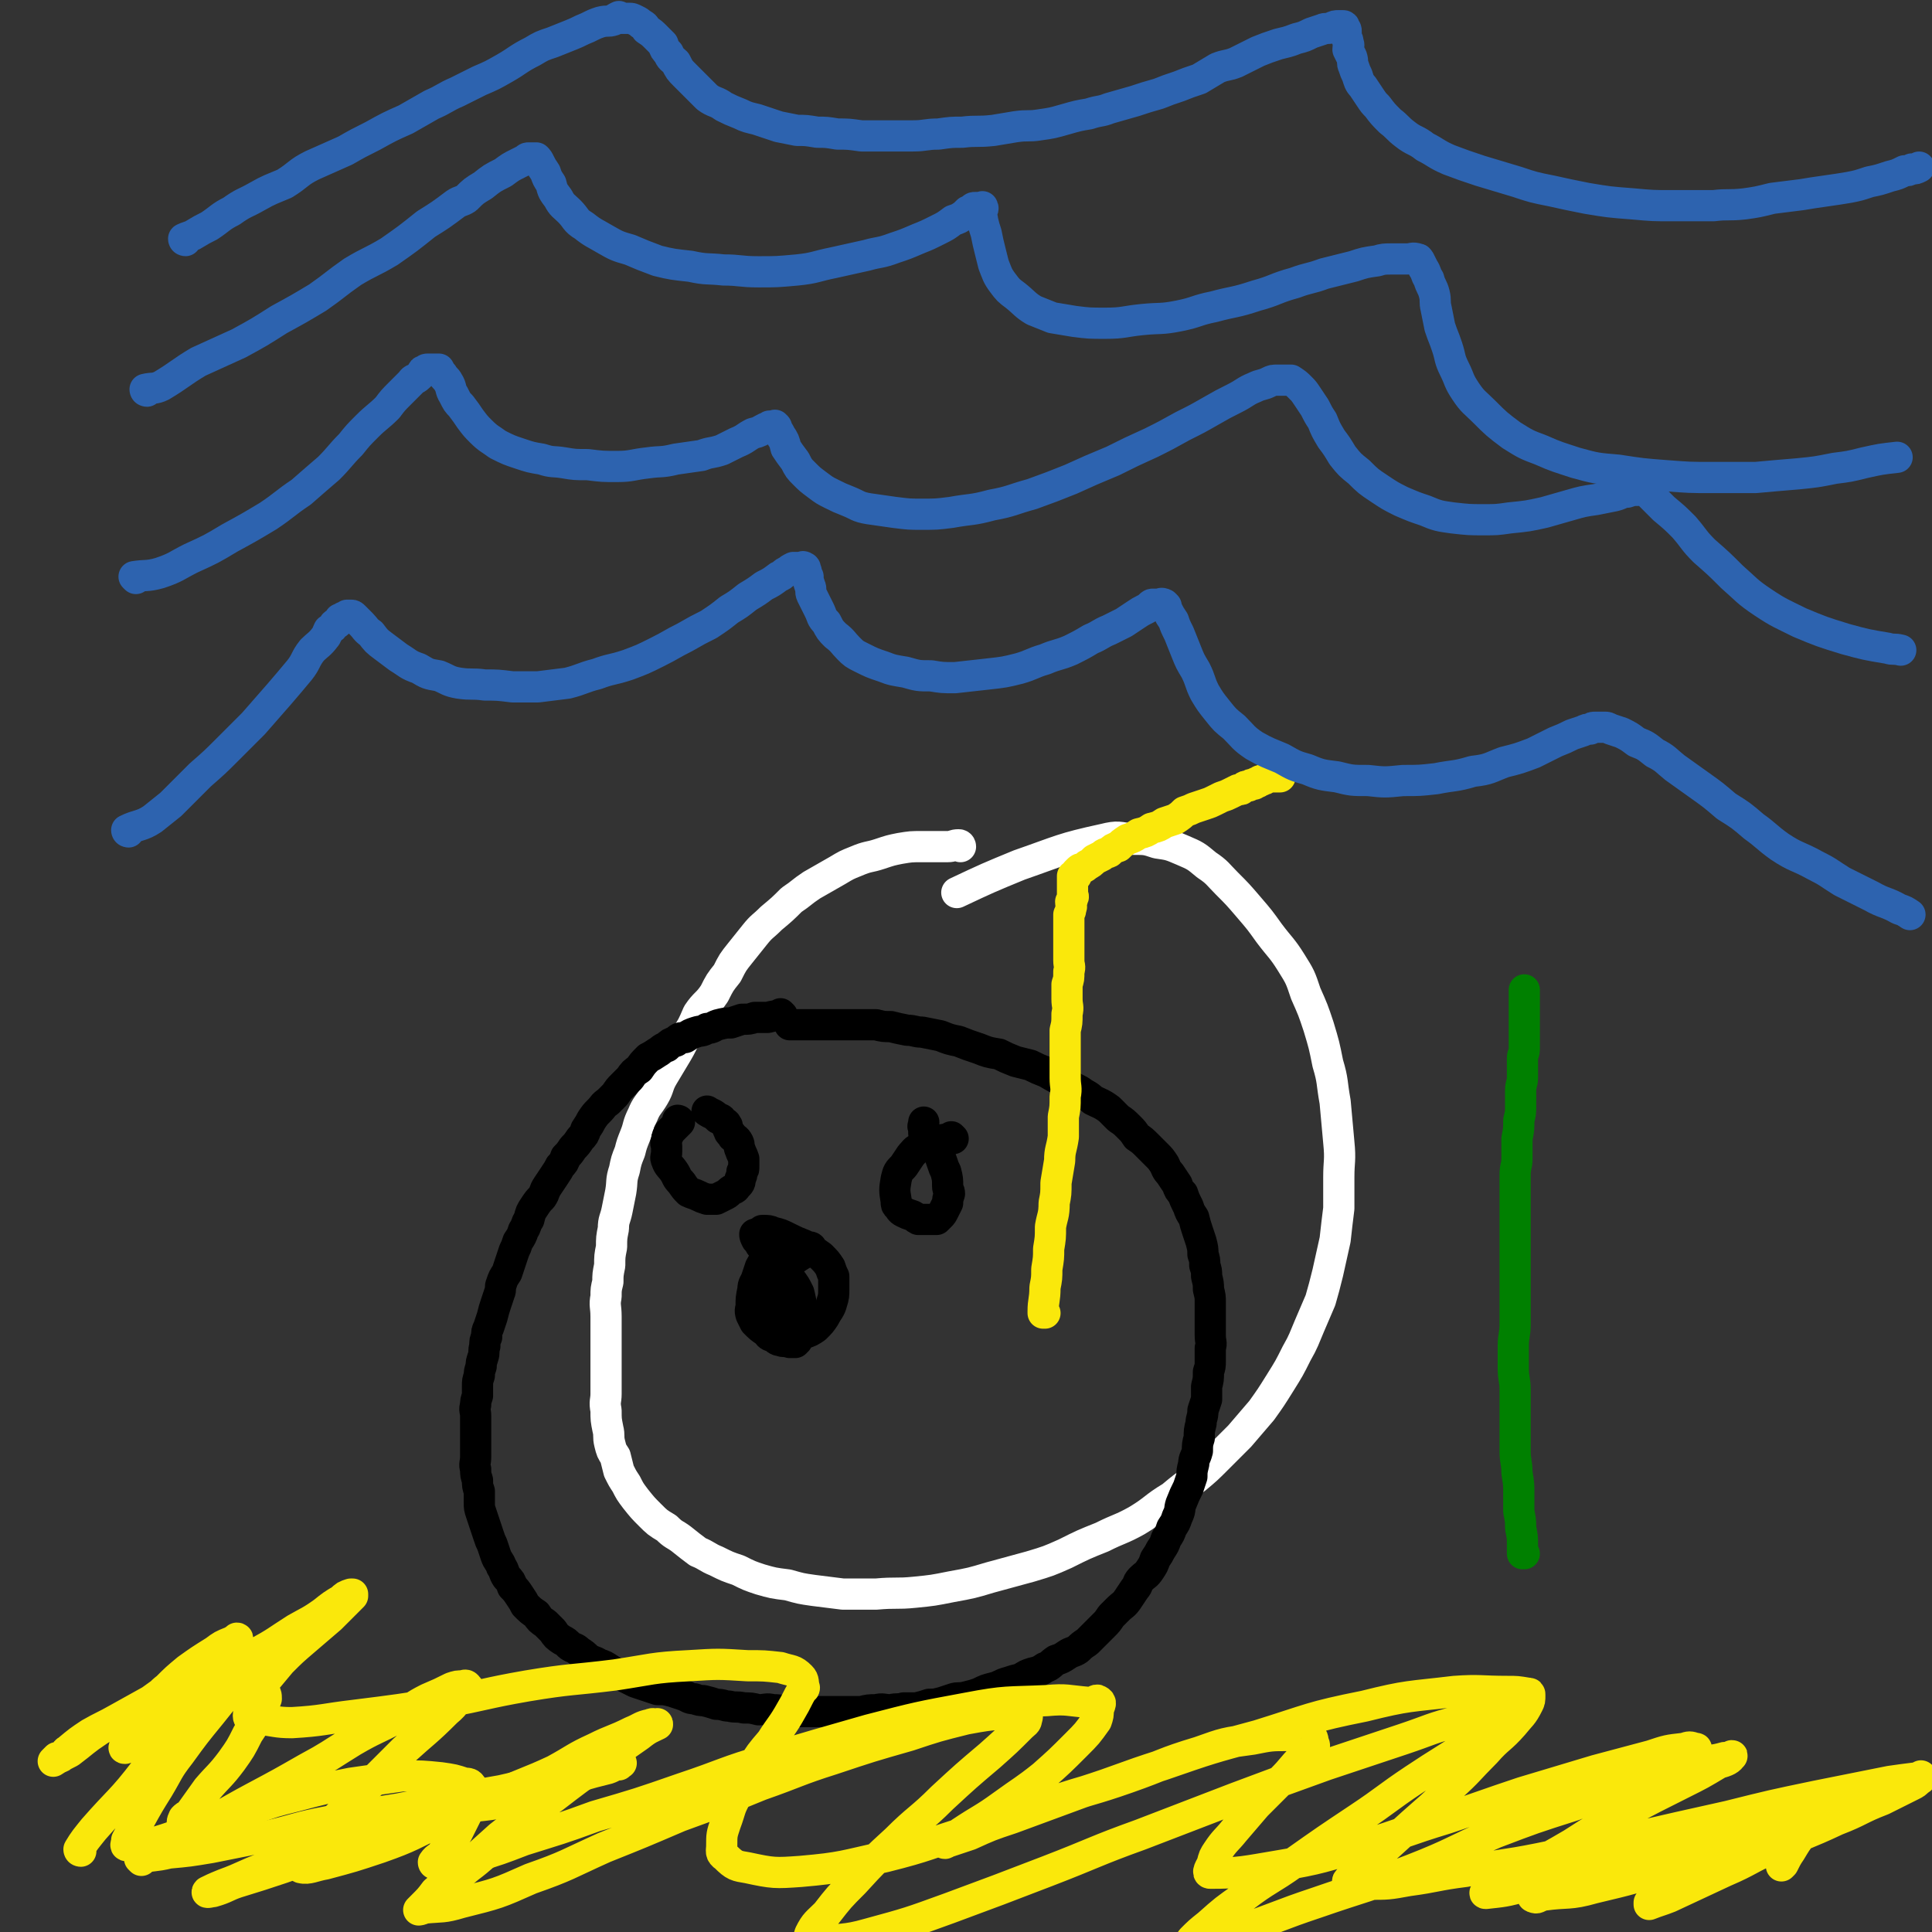
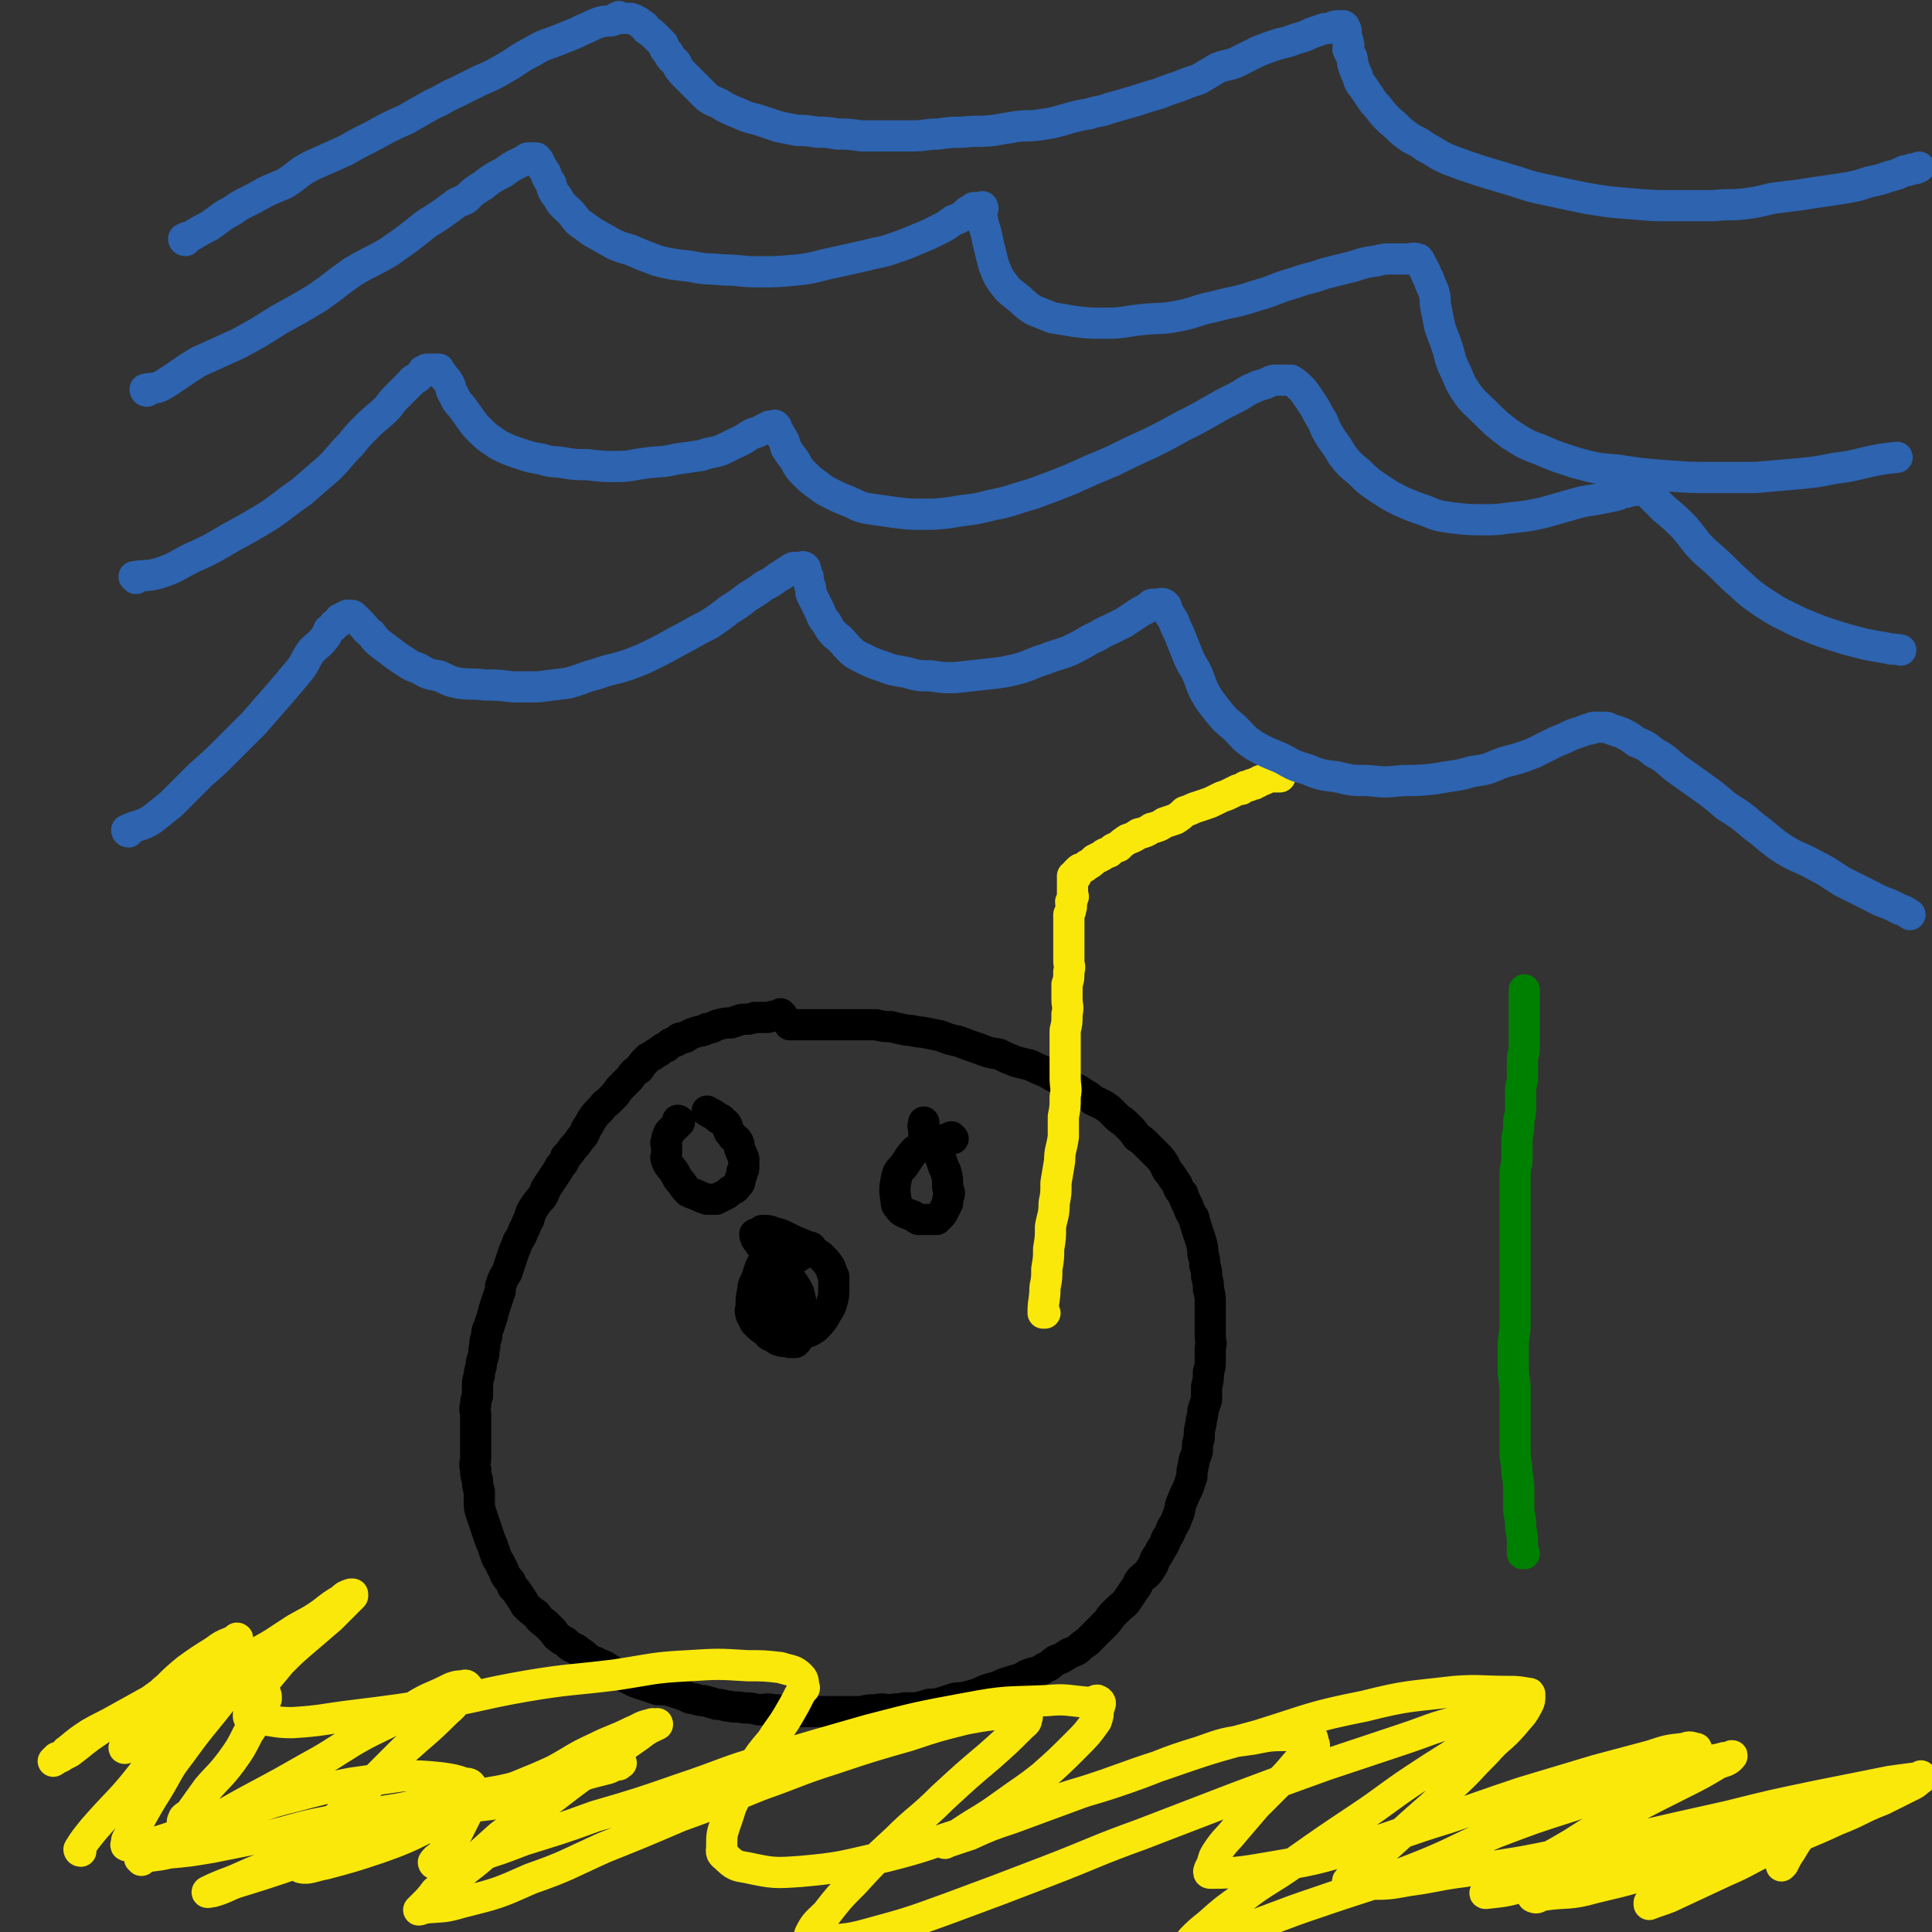
<svg xmlns="http://www.w3.org/2000/svg" viewBox="0 0 1052 1052" version="1.1">
  <rect x="0" y="0" width="1052" height="1052" fill="#333333" stroke="none" />
  <g fill="none" stroke="#FFFFFF" stroke-width="17" stroke-linecap="round" stroke-linejoin="round">
-     <path d="M523,461c0,0 0,-1 -1,-1 -3,0 -3,1 -6,1 -7,0 -7,0 -14,0 -6,0 -6,0 -12,1 -5,1 -5,1 -11,3 -6,2 -6,1 -13,4 -5,2 -5,2 -10,5 -7,4 -7,4 -14,8 -6,4 -5,4 -11,8 -5,5 -5,5 -11,10 -5,5 -5,4 -9,9 -4,5 -4,5 -8,10 -4,5 -4,5 -7,11 -4,5 -4,5 -7,11 -4,6 -5,5 -9,11 -3,7 -3,7 -7,13 -3,6 -3,6 -6,11 -3,5 -3,5 -6,10 -3,5 -2,6 -5,11 -3,5 -4,5 -6,10 -3,6 -2,6 -4,11 -2,5 -2,5 -3,9 -2,5 -2,5 -3,10 -2,6 -1,6 -2,12 -1,5 -1,5 -2,10 -1,5 -2,5 -2,10 -1,5 -1,5 -1,10 -1,5 -1,5 -1,10 -1,5 -1,5 -1,9 -1,4 -1,4 -1,8 -1,5 0,5 0,11 0,4 0,4 0,8 0,4 0,4 0,9 0,4 0,4 0,8 0,4 0,4 0,9 0,4 0,4 0,8 0,4 -1,4 0,9 0,5 0,5 1,10 1,4 0,4 1,8 1,4 1,4 3,7 1,4 1,4 2,8 2,4 2,4 4,7 2,4 2,4 5,8 4,5 4,5 8,9 4,4 4,4 9,7 4,4 4,3 8,6 5,4 5,4 9,7 5,2 5,3 10,5 6,3 6,3 12,5 6,3 6,3 12,5 7,2 7,2 15,3 7,2 7,2 14,3 8,1 8,1 16,2 9,0 9,0 18,0 11,-1 11,0 21,-1 10,-1 10,-1 20,-3 11,-2 11,-2 21,-5 11,-3 11,-3 22,-6 10,-3 10,-3 19,-7 10,-5 10,-5 20,-9 10,-5 10,-4 19,-9 10,-6 9,-7 19,-13 6,-5 6,-5 13,-10 6,-5 6,-5 12,-11 6,-6 6,-6 12,-12 6,-7 6,-7 12,-14 5,-7 5,-7 10,-15 5,-8 5,-8 9,-16 4,-7 4,-8 7,-15 3,-7 3,-7 6,-14 2,-7 2,-7 4,-15 2,-9 2,-9 4,-18 1,-9 1,-9 2,-17 0,-9 0,-9 0,-17 0,-9 1,-9 0,-19 -1,-11 -1,-11 -2,-22 -2,-11 -1,-11 -4,-21 -2,-10 -2,-10 -5,-20 -3,-9 -3,-9 -7,-18 -3,-9 -3,-9 -8,-17 -5,-8 -6,-8 -12,-16 -5,-7 -5,-7 -11,-14 -6,-7 -6,-7 -12,-13 -5,-5 -5,-6 -11,-10 -6,-5 -6,-5 -13,-8 -7,-3 -7,-3 -14,-4 -6,-2 -6,-2 -13,-2 -8,-1 -8,-2 -16,0 -23,5 -23,6 -46,14 -17,7 -17,7 -34,15 " />
-   </g>
+     </g>
  <g fill="none" stroke="#000000" stroke-width="17" stroke-linecap="round" stroke-linejoin="round">
    <path d="M426,553c0,0 -1,-1 -1,-1 0,0 0,0 1,1 0,0 0,0 0,0 0,0 -1,-1 -1,-1 0,0 1,1 1,1 -4,0 -4,0 -8,1 -3,0 -3,0 -7,0 -3,1 -3,1 -7,1 -3,1 -3,1 -6,2 -3,0 -3,0 -7,1 -3,1 -3,2 -6,2 -3,2 -3,1 -6,2 -3,1 -3,1 -6,3 -3,0 -3,0 -5,2 -3,1 -3,1 -5,3 -3,1 -3,2 -5,3 -3,2 -3,2 -5,3 -3,3 -3,3 -5,6 -3,2 -3,2 -5,5 -2,2 -2,2 -4,4 -2,2 -2,2 -4,5 -2,2 -2,2 -4,4 -3,2 -2,2 -5,5 -2,2 -2,2 -4,5 -1,2 -1,2 -3,5 -1,3 -1,3 -3,5 -2,3 -2,3 -4,5 -2,3 -2,3 -4,5 -1,3 -1,3 -3,5 -1,2 -1,2 -3,5 -2,3 -2,3 -4,6 -2,3 -1,3 -3,6 -2,2 -2,2 -4,5 -2,3 -2,3 -3,7 -2,3 -1,3 -3,6 -1,3 -1,3 -3,6 -1,3 -1,3 -2,5 -1,3 -1,3 -2,6 -1,3 -1,3 -2,6 -2,3 -2,3 -3,6 -1,2 0,3 -1,5 -1,3 -1,3 -2,6 -1,3 -1,3 -2,7 -1,3 -1,3 -2,6 -1,2 -1,2 -1,5 -1,2 -1,2 -1,5 -1,3 0,3 -1,6 -1,3 -1,3 -1,5 -1,3 -1,3 -1,5 -1,3 -1,3 -1,6 0,3 0,3 0,5 -1,3 -1,3 -1,5 -1,3 0,3 0,6 0,2 0,2 0,4 0,3 0,3 0,6 0,3 0,3 0,6 0,3 0,3 0,6 0,4 -1,4 0,7 0,3 0,3 1,6 0,3 0,3 1,6 0,3 0,3 0,6 0,3 0,3 1,6 1,3 1,3 2,6 1,3 1,3 2,6 1,3 1,3 2,5 1,3 1,3 2,6 1,3 2,3 3,6 2,3 1,3 3,6 2,2 2,2 3,5 2,2 2,2 4,5 2,3 2,3 3,5 3,3 3,3 6,5 2,3 2,3 5,5 2,2 2,2 4,4 2,3 2,3 5,5 2,1 2,1 4,3 3,2 3,1 5,3 3,2 3,2 5,4 3,2 3,1 6,3 3,1 3,1 6,3 3,2 3,2 6,3 4,2 4,2 8,4 3,1 3,1 6,2 3,1 3,1 6,2 4,0 4,0 8,1 3,1 3,1 6,2 3,1 3,2 6,2 3,1 3,1 5,1 4,1 4,1 7,2 4,0 4,1 7,1 4,1 4,0 8,1 4,0 4,0 8,1 4,0 4,-1 8,0 3,0 3,0 7,1 3,0 3,0 7,0 3,0 3,0 6,0 3,0 3,0 6,0 4,0 4,0 7,0 4,0 4,0 7,0 4,0 4,0 8,0 4,-1 4,-1 8,-1 4,-1 4,0 8,0 4,-1 4,0 7,-1 4,0 4,0 7,0 4,-1 4,-1 7,-2 3,0 3,0 7,-1 3,-1 3,-1 6,-2 3,-1 3,0 7,-1 4,-1 4,-1 7,-2 4,-2 4,-2 8,-3 4,-1 4,-2 8,-3 3,-1 3,-1 7,-2 3,-2 3,-2 6,-3 4,-1 4,-1 7,-3 3,-1 3,-2 6,-4 3,-1 3,-1 6,-3 3,-2 3,-1 6,-3 2,-2 2,-2 5,-4 2,-2 2,-2 5,-5 2,-2 2,-2 4,-4 2,-2 2,-2 4,-5 2,-2 2,-2 4,-4 2,-2 3,-2 5,-5 2,-3 2,-3 4,-6 2,-2 1,-3 3,-5 3,-3 3,-2 5,-5 2,-3 2,-3 3,-6 2,-3 2,-3 3,-5 2,-3 2,-3 3,-6 2,-3 2,-3 3,-6 2,-3 2,-3 3,-6 2,-4 1,-4 2,-7 2,-5 2,-5 4,-9 1,-3 1,-3 2,-6 0,-3 0,-3 1,-7 0,-3 1,-3 2,-7 0,-3 0,-4 1,-7 0,-4 0,-4 1,-8 0,-3 1,-3 1,-7 1,-3 1,-3 2,-6 0,-4 0,-4 0,-7 1,-4 1,-4 1,-8 1,-3 1,-3 1,-6 0,-3 0,-3 0,-7 1,-3 0,-3 0,-7 0,-2 0,-2 0,-5 0,-2 0,-2 0,-5 0,-4 0,-4 0,-8 0,-3 0,-3 -1,-7 0,-3 0,-3 -1,-7 0,-3 0,-3 -1,-6 0,-3 0,-3 -1,-6 0,-3 0,-3 -1,-7 -1,-3 -1,-3 -2,-6 -1,-3 -1,-3 -2,-7 -2,-3 -2,-3 -3,-6 -2,-4 -2,-4 -3,-7 -2,-2 -2,-2 -3,-5 -2,-3 -2,-3 -4,-6 -2,-2 -2,-3 -3,-5 -2,-3 -2,-3 -4,-5 -3,-3 -3,-3 -5,-5 -3,-3 -3,-3 -6,-5 -2,-3 -2,-3 -4,-5 -3,-3 -3,-3 -6,-5 -3,-3 -3,-3 -5,-5 -4,-3 -5,-3 -9,-5 -3,-3 -3,-2 -7,-5 -4,-2 -4,-2 -8,-5 -5,-2 -5,-2 -10,-5 -5,-2 -5,-2 -9,-4 -4,-1 -4,-1 -8,-2 -5,-2 -5,-2 -9,-4 -6,-1 -6,-1 -11,-3 -6,-2 -6,-2 -11,-4 -5,-1 -5,-1 -10,-3 -5,-1 -5,-1 -10,-2 -4,0 -4,-1 -8,-1 -5,-1 -5,-1 -9,-2 -4,0 -4,0 -8,-1 -4,0 -4,0 -8,0 -3,0 -3,0 -6,0 -3,0 -3,0 -7,0 -3,0 -3,0 -5,0 -4,0 -4,0 -7,0 -2,0 -2,0 -5,0 -1,0 -1,0 -2,0 -2,0 -2,0 -3,0 -1,0 -1,0 -2,0 -1,0 -2,0 -2,0 0,0 1,0 2,0 " />
    <path d="M370,611c0,0 -1,-1 -1,-1 0,0 1,0 1,1 -1,1 -1,1 -3,3 -1,1 -1,1 -2,2 -1,1 -1,1 -1,2 -1,1 -1,2 -1,3 -1,2 0,2 0,3 0,2 0,2 0,3 0,3 -1,3 0,5 1,3 2,3 4,6 2,3 1,3 4,6 2,3 2,3 4,5 2,1 3,1 5,2 2,1 2,1 5,2 1,0 1,0 1,0 2,0 2,0 4,0 2,-1 2,-1 4,-2 2,-1 2,-1 3,-2 2,-2 3,-1 4,-3 2,-2 2,-2 2,-4 1,-2 1,-2 1,-4 1,-1 1,-1 1,-3 0,-2 0,-2 0,-4 -1,-3 -1,-2 -2,-5 -1,-2 0,-2 -1,-4 -1,-2 -2,-2 -3,-3 -1,-2 -2,-2 -2,-3 -1,-2 -1,-2 -1,-3 -1,-2 -1,-1 -2,-2 -1,-1 -1,-2 -3,-2 -3,-3 -3,-2 -6,-4 0,0 0,0 0,0 " />
    <path d="M519,620c0,0 -1,-1 -1,-1 0,0 1,1 1,1 -3,0 -4,0 -7,1 -2,0 -2,0 -3,1 -2,0 -2,0 -4,1 -2,0 -3,0 -4,2 -3,1 -3,2 -5,4 -2,3 -2,3 -4,6 -3,3 -3,3 -4,7 -1,6 -1,6 0,12 0,2 0,2 1,3 1,1 1,2 3,3 2,1 2,1 5,2 2,1 1,1 3,2 2,0 3,0 5,0 1,0 1,0 3,0 1,0 1,0 2,0 1,-1 1,-1 2,-2 1,-1 1,-1 2,-3 1,-2 1,-2 2,-4 0,-2 0,-2 1,-5 0,-2 -1,-2 -1,-4 0,-4 0,-4 -1,-8 -1,-2 -1,-2 -2,-5 -1,-3 -1,-3 -2,-5 -1,-3 -2,-3 -3,-5 -1,-2 -2,-2 -3,-3 -1,-2 -1,-2 -2,-3 0,-1 0,-2 0,-3 -1,-1 0,-1 0,-2 0,-1 0,-1 0,-1 " />
    <path d="M418,687c0,0 -1,-1 -1,-1 0,0 0,0 1,1 0,0 0,0 0,0 0,0 0,-1 -1,-1 -1,1 -2,2 -3,4 -1,3 -1,3 -2,6 -1,3 -2,3 -2,6 -1,5 -1,5 -1,9 0,2 -1,2 0,5 1,2 1,2 2,4 3,3 3,3 6,5 2,2 1,2 4,3 2,1 2,2 4,2 2,1 2,0 5,1 1,0 2,0 3,0 0,-1 0,-1 1,-1 0,-2 1,-2 1,-3 1,-1 1,-1 2,-3 0,-2 0,-2 0,-5 0,-3 0,-3 0,-6 -1,-4 -1,-5 -2,-9 -2,-4 -2,-4 -5,-8 -3,-4 -3,-3 -6,-7 -3,-3 -2,-4 -5,-7 -2,-2 -2,-1 -4,-3 -2,-2 -1,-2 -2,-3 -1,-1 -1,-1 -1,-1 -1,-2 -1,-2 -1,-3 0,0 0,0 0,0 " />
  </g>
  <g fill="none" stroke="#FAE80B" stroke-width="17" stroke-linecap="round" stroke-linejoin="round">
    <path d="M569,715c0,0 -1,-1 -1,-1 0,0 0,0 0,1 0,0 0,0 0,0 1,0 0,0 0,-1 0,-6 1,-6 1,-13 1,-5 1,-5 1,-10 1,-6 1,-6 1,-11 1,-6 1,-6 1,-12 1,-6 2,-6 2,-13 1,-5 1,-5 1,-11 1,-6 1,-6 2,-12 0,-6 1,-6 2,-13 0,-5 0,-5 0,-11 1,-5 1,-5 1,-11 1,-5 0,-5 0,-10 0,-4 0,-4 0,-8 0,-5 0,-5 0,-9 0,-5 0,-5 0,-9 1,-4 1,-4 1,-9 1,-4 0,-4 0,-8 0,-4 0,-4 0,-8 1,-3 1,-3 1,-7 1,-3 0,-3 0,-6 0,-3 0,-3 0,-6 0,-2 0,-2 0,-4 0,-2 0,-2 0,-4 0,-3 0,-3 0,-5 0,-1 0,-1 0,-3 0,-2 0,-2 0,-3 1,-2 1,-2 1,-3 1,-2 0,-2 0,-4 1,-1 1,-1 1,-2 1,-1 0,-1 0,-2 0,-1 0,-1 0,-2 0,0 0,0 0,-1 0,-1 0,-1 0,-1 0,-1 0,-1 0,-2 0,0 0,0 0,-1 0,0 0,0 0,-1 0,0 0,0 0,-1 0,0 0,0 0,-1 1,0 2,0 2,0 0,-1 0,-1 0,-2 1,-1 1,-1 1,-1 1,-1 1,-1 2,-1 2,-1 2,-1 3,-2 2,-1 2,-1 4,-3 2,-1 2,-1 4,-2 2,-2 2,-1 4,-2 2,-2 2,-2 5,-3 2,-2 2,-2 5,-4 3,-1 3,-1 6,-3 4,-1 4,-1 7,-3 4,-1 4,-1 7,-3 3,-1 3,-1 6,-2 3,-2 3,-2 5,-4 3,-1 3,-1 5,-2 3,-1 3,-1 6,-2 3,-1 3,-1 5,-2 2,-1 2,-1 4,-2 3,-1 3,-1 5,-2 2,-1 2,-1 4,-2 2,0 2,0 3,-1 1,-1 1,-1 3,-1 1,-1 1,-1 3,-1 1,-1 1,-1 2,-1 1,-1 1,-1 2,-1 1,-1 1,0 2,-1 1,0 1,-1 2,-1 1,0 1,0 2,0 1,0 1,0 1,0 1,0 1,0 1,0 1,0 1,0 2,0 0,0 0,0 0,0 " />
    <path d="M44,1008c0,0 -1,0 -1,-1 3,-5 4,-6 8,-11 14,-16 15,-15 28,-32 8,-9 7,-10 15,-19 9,-11 9,-10 19,-20 6,-7 6,-7 13,-14 4,-4 4,-4 9,-8 2,-1 2,-1 3,-1 2,-1 2,-1 3,-1 0,0 0,0 0,0 -5,7 -5,7 -10,13 -8,9 -8,9 -16,19 -9,11 -9,11 -17,22 -7,9 -6,9 -12,19 -5,8 -5,8 -10,17 -3,6 -4,5 -7,11 0,2 -1,3 0,3 5,0 7,0 13,-1 13,-4 13,-4 25,-9 16,-7 16,-8 31,-16 15,-8 15,-8 29,-16 13,-7 12,-7 25,-15 12,-7 12,-6 25,-13 8,-5 8,-6 16,-10 7,-3 7,-3 13,-6 3,-1 3,-1 6,-1 2,-1 2,0 3,1 0,0 -1,0 -2,1 -5,6 -4,7 -10,12 -11,11 -12,11 -23,21 -9,9 -9,9 -18,18 -9,9 -9,9 -17,17 -7,7 -7,7 -12,15 -4,4 -4,4 -6,9 -2,3 -4,5 -3,5 4,1 7,-1 13,-2 15,-4 15,-4 30,-9 17,-6 17,-7 34,-15 16,-7 15,-7 31,-14 15,-7 15,-6 30,-13 11,-6 11,-7 22,-12 10,-5 10,-4 20,-9 5,-2 5,-3 10,-4 2,-1 2,0 3,0 1,0 1,-1 1,0 -4,2 -5,2 -10,6 -10,7 -10,7 -20,14 -14,10 -14,10 -27,20 -15,10 -15,10 -29,21 -10,9 -10,9 -20,18 -8,6 -8,6 -15,12 -3,4 -3,4 -7,8 -1,1 -2,2 -2,2 0,0 1,0 3,-1 10,-1 10,0 20,-3 20,-5 20,-5 38,-13 20,-7 20,-8 40,-17 20,-8 20,-8 41,-17 22,-8 22,-8 44,-17 20,-7 20,-8 39,-14 21,-7 21,-7 42,-13 15,-5 15,-5 31,-9 11,-2 11,-2 22,-3 5,-1 6,-1 10,0 1,0 2,1 1,3 0,2 -1,2 -3,4 -8,8 -8,8 -17,16 -13,11 -13,11 -26,23 -12,12 -13,11 -25,23 -12,11 -12,11 -23,23 -8,8 -8,8 -15,17 -5,5 -6,5 -9,11 -1,3 -1,5 0,7 0,1 1,-1 4,-2 14,-3 14,-1 28,-5 22,-6 22,-6 44,-14 27,-10 27,-10 53,-20 26,-10 26,-11 51,-20 26,-10 26,-10 52,-20 24,-9 24,-9 49,-18 21,-7 21,-7 42,-14 15,-5 15,-6 31,-10 8,-2 9,-2 17,-3 2,0 4,0 4,1 1,0 0,1 -1,2 -7,6 -7,6 -14,12 -15,10 -16,10 -31,20 -15,10 -15,11 -30,21 -18,12 -18,12 -35,24 -14,10 -15,9 -28,19 -10,7 -10,7 -19,15 -5,4 -5,4 -9,8 -1,1 -1,2 -2,3 0,1 1,0 1,0 13,-4 14,-4 27,-8 21,-7 21,-8 42,-15 26,-9 26,-8 52,-18 23,-9 22,-10 45,-20 21,-8 21,-8 43,-15 20,-8 20,-7 41,-14 13,-4 13,-5 27,-9 7,-2 7,-1 14,-3 2,0 5,-1 4,-1 -1,2 -3,3 -7,4 -10,6 -10,6 -20,11 -16,8 -16,8 -31,16 -15,8 -15,8 -29,17 -12,7 -12,7 -24,13 -8,5 -8,5 -16,9 -3,2 -3,2 -6,4 -1,0 -2,1 -1,1 9,-1 11,-1 21,-4 18,-4 18,-4 35,-8 20,-5 21,-5 40,-10 18,-5 18,-5 35,-10 13,-4 13,-5 26,-9 10,-3 10,-3 20,-5 6,-1 6,-2 11,-3 2,0 4,0 4,0 -1,1 -2,2 -4,4 -7,4 -7,4 -15,8 -12,6 -12,6 -24,13 -10,5 -10,5 -20,10 -9,5 -9,5 -18,10 -7,3 -7,3 -14,6 -3,1 -3,1 -7,2 0,1 0,1 -1,1 0,1 0,1 0,1 5,-2 6,-2 11,-4 15,-7 15,-7 30,-14 14,-6 13,-7 27,-13 17,-8 17,-7 34,-15 13,-5 12,-6 25,-11 8,-4 8,-4 16,-8 2,-1 2,-1 4,-3 1,0 1,-1 1,-2 0,0 -1,1 -2,1 -8,1 -8,1 -15,2 -20,4 -20,4 -40,8 -24,5 -24,5 -48,11 -27,6 -27,6 -53,12 -25,5 -25,6 -50,11 -20,4 -20,3 -40,7 -16,2 -16,3 -31,5 -11,2 -11,2 -22,2 -4,1 -4,1 -8,0 -2,0 -4,-1 -3,-2 4,-5 7,-5 13,-11 11,-10 11,-10 22,-20 10,-9 11,-9 21,-20 10,-9 9,-9 19,-19 7,-8 8,-7 15,-15 4,-5 5,-5 8,-11 1,-2 1,-2 1,-5 0,-1 0,-1 -1,-1 -6,-1 -6,-1 -11,-1 -15,0 -15,-1 -29,0 -25,3 -25,2 -49,8 -30,6 -29,7 -58,16 -26,7 -26,7 -52,16 -22,7 -22,8 -44,15 -19,7 -19,7 -38,14 -12,4 -12,4 -23,9 -6,2 -6,2 -12,4 -1,0 -1,0 -2,0 0,1 1,1 1,0 4,-2 4,-2 8,-5 12,-8 12,-7 23,-15 11,-8 12,-8 22,-16 9,-8 9,-8 18,-17 6,-6 6,-6 11,-13 1,-3 1,-3 1,-6 1,-3 2,-4 0,-5 -1,-1 -2,1 -5,1 -12,-1 -12,-2 -23,-1 -22,1 -22,0 -43,4 -27,5 -27,5 -54,12 -28,8 -28,8 -55,16 -24,7 -23,8 -47,16 -23,8 -23,8 -47,15 -19,7 -20,7 -39,13 -13,5 -13,5 -26,9 -7,3 -7,3 -15,4 -3,1 -3,1 -7,0 0,0 -1,0 -1,-1 2,-3 3,-2 5,-5 4,-6 4,-6 8,-11 3,-6 3,-6 6,-12 1,-4 1,-4 2,-8 0,-2 1,-3 0,-5 -1,-2 -2,-2 -4,-2 -6,-2 -6,-2 -13,-3 -10,-1 -10,-1 -21,-1 -14,2 -14,2 -28,4 -15,3 -15,3 -30,7 -12,3 -12,3 -23,7 -11,3 -11,3 -21,6 -5,1 -5,1 -10,2 -3,1 -3,1 -5,1 -1,1 -1,1 -2,0 -1,-1 -1,-2 0,-4 1,-1 1,-1 3,-2 5,-7 5,-7 10,-14 6,-7 7,-7 13,-15 5,-7 5,-7 9,-15 4,-6 4,-6 7,-12 1,-4 2,-4 3,-7 0,-2 0,-3 -2,-4 0,-1 -1,0 -2,0 -4,-1 -4,-2 -9,-1 -8,0 -8,1 -17,3 -7,2 -8,2 -15,5 -7,3 -7,4 -13,8 -5,4 -5,4 -10,7 -3,2 -3,2 -5,4 -2,1 -2,1 -3,2 -1,0 -1,1 -1,2 0,0 -1,1 0,1 4,-1 4,-2 8,-4 8,-4 8,-4 15,-9 6,-4 6,-5 13,-10 5,-4 6,-4 11,-9 1,-1 1,-1 2,-3 1,-2 1,-2 1,-3 0,-2 0,-3 -1,-2 -2,0 -2,1 -5,2 -7,2 -8,1 -14,4 -8,3 -8,4 -16,8 -9,5 -9,5 -18,10 -7,4 -8,4 -15,8 -6,4 -6,4 -12,9 -2,1 -1,2 -3,3 -1,1 -1,1 -3,1 -1,1 -2,2 -2,2 3,-2 5,-3 9,-5 8,-6 7,-6 16,-12 13,-8 14,-8 28,-16 10,-7 9,-7 19,-14 7,-5 7,-5 15,-10 4,-3 4,-3 9,-6 1,-1 1,-1 3,-2 1,-1 2,-2 1,-2 0,0 -1,1 -3,2 -5,2 -5,2 -9,5 -8,5 -8,5 -15,10 -6,5 -6,5 -11,10 -4,3 -4,4 -7,8 -3,3 -3,2 -6,5 -1,1 -1,1 -2,2 -1,0 -3,1 -2,1 1,-1 3,-1 6,-2 8,-4 8,-4 15,-8 12,-7 12,-7 23,-13 11,-6 11,-6 22,-12 11,-6 10,-6 21,-13 7,-4 8,-4 15,-9 5,-4 5,-4 10,-7 2,-2 2,-2 5,-3 0,0 1,0 1,0 0,0 0,1 0,1 -1,1 -1,1 -2,2 -5,5 -5,5 -10,10 -7,6 -7,6 -14,12 -7,6 -7,6 -13,12 -5,6 -5,6 -10,12 -3,5 -3,5 -5,9 -2,3 -2,3 -2,5 -1,3 -1,4 0,5 1,1 2,0 4,0 10,1 10,2 19,2 17,-1 17,-2 34,-4 24,-3 24,-3 49,-7 22,-4 22,-5 45,-9 24,-4 24,-3 48,-6 20,-3 20,-4 40,-5 16,-1 16,-1 32,0 9,0 9,0 18,1 6,2 7,1 11,5 2,2 1,3 2,6 0,1 -1,0 -1,1 -3,5 -3,6 -6,11 -5,9 -6,9 -11,17 -6,7 -6,7 -11,15 -4,7 -5,7 -8,15 -4,7 -3,7 -6,15 -2,6 -2,6 -2,12 0,3 -1,4 2,6 5,5 6,5 12,6 14,3 15,3 29,2 23,-2 23,-3 46,-8 24,-6 23,-7 46,-14 23,-8 23,-8 45,-16 21,-7 21,-6 41,-13 20,-7 19,-8 39,-14 14,-5 14,-5 29,-7 10,-2 10,-2 20,-2 6,-1 6,-2 11,0 2,1 2,2 2,4 1,1 1,2 0,3 -2,3 -3,2 -6,5 -6,6 -5,6 -11,12 -7,7 -7,7 -14,14 -6,7 -6,7 -12,14 -4,5 -5,5 -9,11 -2,3 -2,3 -3,7 -1,2 -3,5 -1,5 16,0 19,-1 37,-4 24,-4 24,-5 46,-11 23,-7 23,-8 46,-15 21,-7 20,-7 41,-14 20,-6 20,-6 40,-12 15,-4 15,-4 30,-8 9,-3 9,-3 18,-4 3,-1 3,-1 6,0 1,0 1,0 0,1 -3,3 -3,3 -7,6 -7,6 -7,6 -15,12 -10,7 -11,7 -21,15 -8,7 -8,7 -16,15 -8,7 -9,7 -17,14 -5,5 -5,5 -9,11 -2,2 -2,2 -3,5 0,1 -1,2 0,2 2,1 2,0 5,-1 14,-2 14,0 28,-4 21,-5 21,-5 42,-12 15,-5 15,-5 29,-11 13,-6 12,-6 25,-12 9,-4 9,-4 18,-8 6,-2 6,-2 11,-4 2,-1 4,-1 4,-1 0,1 -1,1 -2,2 -1,1 -1,1 -2,3 -2,3 -3,3 -5,6 -3,4 -4,4 -7,8 -3,4 -3,4 -6,9 -2,3 -2,3 -4,7 -1,1 -1,1 -1,1 " />
    <path d="M77,1013c0,0 -1,-1 -1,-1 7,-2 8,-1 16,-3 11,-1 11,-1 23,-3 15,-3 15,-3 30,-6 17,-4 17,-5 33,-8 20,-4 20,-4 39,-7 20,-4 20,-4 39,-7 17,-3 17,-3 34,-6 13,-2 13,-2 26,-5 7,-2 7,-2 15,-4 3,-1 3,-2 6,-2 0,-1 2,-1 1,-1 -3,1 -4,1 -8,1 -12,3 -11,4 -23,6 -17,5 -17,4 -34,8 -22,6 -22,6 -43,13 -22,7 -22,8 -43,16 -16,6 -16,7 -33,13 -12,4 -12,4 -25,8 -6,2 -6,3 -13,5 -1,0 -4,1 -3,0 2,-1 4,-2 9,-4 11,-4 11,-5 22,-9 17,-6 17,-7 34,-13 17,-5 17,-5 34,-10 16,-5 16,-5 32,-8 14,-3 14,-2 27,-4 8,0 8,0 16,0 4,1 4,0 7,1 2,1 3,2 2,3 -3,4 -4,3 -9,7 -8,5 -8,5 -16,11 -8,6 -8,7 -16,13 -7,6 -7,5 -14,11 -4,3 -4,3 -7,7 -1,1 -1,2 0,2 5,2 6,0 11,0 " />
  </g>
  <g fill="none" stroke="#2D63AF" stroke-width="17" stroke-linecap="round" stroke-linejoin="round">
    <path d="M70,453c0,0 -1,0 -1,-1 6,-3 8,-2 14,-6 5,-4 5,-4 10,-8 8,-8 8,-8 16,-16 8,-7 8,-7 15,-14 7,-7 7,-7 14,-14 7,-8 7,-8 14,-16 6,-7 6,-7 11,-13 4,-5 3,-6 7,-11 3,-3 4,-3 7,-7 1,-1 1,-2 2,-4 2,-1 2,-1 3,-3 1,-1 1,0 2,-1 1,-1 1,-1 1,-2 1,0 1,0 2,-1 1,0 1,0 2,-1 1,0 1,0 1,0 1,0 1,0 1,0 1,0 1,0 2,1 2,2 2,2 4,4 2,2 2,3 5,5 3,4 3,4 7,7 4,3 4,3 8,6 5,3 5,4 11,6 5,3 5,3 11,4 5,2 5,3 11,4 7,1 7,0 14,1 7,0 7,0 15,1 7,0 7,0 14,0 8,-1 8,-1 16,-2 8,-2 8,-3 16,-5 8,-3 8,-2 17,-5 8,-3 8,-3 16,-7 8,-4 7,-4 15,-8 7,-4 7,-4 13,-7 6,-4 6,-4 11,-8 5,-3 5,-3 10,-7 5,-3 5,-3 9,-6 4,-2 4,-2 8,-5 3,-1 2,-2 5,-3 1,-1 1,-1 3,-2 1,0 1,0 2,0 1,0 1,0 2,0 1,0 1,-1 2,0 1,0 0,1 1,2 0,1 0,1 1,3 0,2 0,2 1,5 1,2 0,3 1,5 2,4 2,4 4,8 2,4 1,4 4,7 2,4 2,4 5,7 4,3 4,4 7,7 3,3 3,3 7,5 6,3 6,3 12,5 5,2 6,2 12,3 7,2 7,2 14,2 6,1 6,1 13,1 9,-1 9,-1 18,-2 9,-1 9,-1 17,-3 7,-2 7,-3 14,-5 7,-3 7,-2 14,-5 6,-3 6,-3 11,-6 5,-2 5,-3 10,-5 4,-2 4,-2 8,-4 3,-2 3,-2 6,-4 3,-2 3,-2 5,-3 2,-1 2,-1 3,-2 1,-1 1,-1 2,-1 2,0 2,0 3,0 1,0 1,-1 3,0 0,0 0,0 1,1 0,1 0,1 1,3 1,2 1,2 3,5 1,3 1,3 3,7 2,5 2,5 4,10 2,5 2,5 5,10 3,6 2,6 5,12 3,5 3,5 7,10 4,5 4,5 9,9 5,5 5,6 11,10 7,4 8,4 15,7 7,4 7,4 14,6 7,3 8,3 16,4 8,2 8,2 17,2 9,1 9,1 19,0 9,0 9,0 18,-1 10,-2 10,-1 20,-4 9,-1 9,-2 17,-5 8,-2 8,-2 16,-5 6,-3 6,-3 12,-6 5,-2 5,-2 9,-4 3,-1 3,-1 6,-2 2,-1 2,-1 4,-1 1,-1 1,-1 3,-1 1,0 1,0 3,0 1,0 1,0 2,0 1,0 1,0 3,1 3,1 3,1 6,2 4,2 4,2 8,5 5,2 5,2 10,6 6,3 6,4 11,8 7,5 7,5 14,10 7,5 7,5 14,11 8,5 8,5 15,11 7,5 7,6 14,11 9,6 10,5 19,10 8,4 7,4 15,9 8,4 8,4 16,8 7,4 8,3 15,7 3,1 3,1 6,3 " />
    <path d="M74,315c0,0 -1,-1 -1,-1 6,-1 7,0 14,-2 9,-3 9,-4 17,-8 11,-5 11,-5 21,-11 11,-6 11,-6 21,-12 9,-6 9,-7 18,-13 8,-7 8,-7 15,-13 6,-6 6,-7 12,-13 4,-5 4,-5 9,-10 5,-5 6,-5 11,-10 3,-4 3,-4 7,-8 3,-3 3,-3 6,-6 1,-2 2,-1 4,-3 1,-1 1,-1 2,-2 0,-1 0,-1 1,-1 1,-1 1,-1 2,-1 1,0 1,0 3,0 1,0 1,0 2,0 0,0 0,0 0,0 1,0 1,0 1,0 1,2 1,2 2,3 1,2 2,2 3,4 2,3 1,4 3,7 2,4 2,4 4,6 3,4 3,4 5,7 3,4 3,4 6,7 4,4 5,4 9,7 6,3 6,3 12,5 6,2 6,2 12,3 6,2 6,1 12,2 6,1 6,1 13,1 8,1 8,1 16,1 8,0 8,-1 17,-2 7,-1 7,0 15,-2 7,-1 7,-1 14,-2 5,-2 5,-1 11,-3 4,-2 4,-2 8,-4 5,-2 5,-3 9,-5 4,-1 3,-1 7,-3 1,0 1,0 2,-1 1,0 1,0 1,0 1,0 1,0 1,0 1,0 1,-1 1,0 1,0 1,1 1,2 1,1 1,1 2,3 2,3 2,3 3,7 2,3 2,3 5,7 2,4 2,4 5,7 3,3 3,3 7,6 4,3 4,3 8,5 4,2 4,2 9,4 5,2 5,3 11,4 7,1 7,1 14,2 8,1 8,1 15,1 8,0 8,0 16,-1 11,-2 11,-1 22,-4 11,-2 11,-3 22,-6 11,-4 11,-4 21,-8 11,-5 11,-5 23,-10 10,-5 10,-5 21,-10 8,-4 8,-4 17,-9 8,-4 8,-4 15,-8 7,-4 7,-4 13,-7 6,-3 6,-4 11,-6 4,-2 4,-1 8,-3 2,-1 2,-1 5,-1 1,0 1,0 2,0 1,0 1,0 2,0 2,0 2,0 3,0 3,2 3,2 5,4 2,2 2,2 4,5 2,3 2,3 4,6 2,4 2,4 4,7 2,5 2,5 5,10 3,4 3,4 6,9 4,5 4,5 9,9 5,5 5,5 11,9 6,4 6,4 12,7 7,3 7,3 13,5 7,3 8,3 15,4 9,1 9,1 17,1 7,0 7,0 14,-1 10,-1 10,-1 19,-3 7,-2 7,-2 14,-4 7,-2 7,-2 14,-3 5,-1 5,-1 10,-2 4,-1 4,-2 7,-2 3,-1 3,-1 6,-1 2,0 2,0 4,0 0,0 -1,0 -1,0 1,1 2,1 3,2 4,4 4,4 8,8 6,5 6,5 11,10 6,7 5,7 11,13 8,7 8,7 15,14 8,7 8,8 17,14 9,6 10,6 20,11 12,5 12,5 25,9 11,3 11,3 23,5 3,1 3,0 7,1 " />
    <path d="M80,213c0,0 -1,0 -1,-1 4,-1 5,0 9,-2 10,-6 10,-7 20,-13 11,-5 11,-5 22,-10 11,-6 11,-6 22,-13 11,-6 11,-6 21,-12 10,-7 9,-7 19,-14 10,-6 10,-5 20,-11 10,-7 10,-7 20,-15 8,-5 8,-5 16,-11 3,-2 3,-1 6,-3 4,-4 4,-4 9,-7 5,-4 5,-4 11,-7 4,-3 4,-3 8,-5 2,-1 2,-1 4,-2 1,-1 1,-1 2,-1 1,0 1,0 2,0 0,0 0,0 1,0 0,0 0,0 1,0 0,0 0,0 0,0 1,1 1,1 2,3 1,2 1,2 3,5 1,3 1,3 3,6 1,4 1,4 4,8 2,4 3,4 6,7 4,4 3,5 8,8 5,4 6,4 11,7 7,4 7,4 14,6 7,3 7,3 15,6 8,2 9,2 18,3 9,2 9,1 18,2 9,0 9,1 19,1 10,0 10,0 21,-1 10,-1 10,-2 20,-4 9,-2 9,-2 18,-4 7,-2 7,-1 15,-4 6,-2 6,-2 13,-5 5,-2 5,-2 11,-5 4,-2 4,-2 8,-5 3,-1 3,-1 6,-3 1,-1 1,-1 2,-2 1,0 1,0 2,-1 1,-1 1,-1 2,-1 1,0 1,0 3,0 1,0 1,-1 1,0 1,1 -1,1 -1,2 0,3 1,3 1,5 1,4 1,4 2,7 1,5 1,5 2,9 1,4 1,4 2,8 2,5 2,6 5,10 3,4 3,4 7,7 5,4 5,5 10,8 5,2 5,2 10,4 6,1 6,1 12,2 8,1 8,1 17,1 10,0 10,-1 20,-2 10,-1 10,0 20,-2 10,-2 9,-3 19,-5 11,-3 11,-2 23,-6 11,-3 10,-4 21,-7 8,-3 8,-2 16,-5 8,-2 8,-2 16,-4 6,-2 6,-2 13,-3 3,-1 4,-1 8,-1 4,0 4,0 8,0 3,0 3,-1 6,0 1,0 0,1 1,1 1,2 1,2 2,4 2,3 1,3 3,6 1,4 2,4 3,8 1,4 0,4 1,8 1,5 1,5 2,10 2,6 2,5 4,11 2,6 1,6 4,12 3,6 2,6 6,12 4,6 5,6 10,11 7,7 7,7 15,13 8,5 8,5 16,8 9,4 10,4 19,7 11,3 11,3 23,4 13,2 13,2 26,3 13,1 13,1 25,1 12,0 12,0 24,0 11,-1 11,-1 23,-2 10,-1 10,-1 20,-3 8,-1 8,-1 16,-3 9,-2 9,-2 18,-3 " />
    <path d="M101,131c0,0 -1,0 -1,-1 2,-1 3,-1 5,-2 5,-3 5,-3 9,-5 6,-4 6,-5 12,-8 7,-5 7,-4 14,-8 7,-4 8,-4 15,-7 8,-5 7,-6 15,-10 9,-4 9,-4 18,-8 7,-4 7,-4 15,-8 9,-5 9,-5 18,-9 7,-4 7,-4 14,-8 7,-3 7,-4 14,-7 6,-3 6,-3 12,-6 7,-3 7,-3 14,-7 7,-4 7,-5 15,-9 5,-3 5,-3 11,-5 5,-2 5,-2 10,-4 5,-2 4,-2 9,-4 4,-2 4,-2 7,-3 4,-1 4,0 7,-1 1,-1 1,-1 3,-2 0,0 0,1 0,1 1,0 1,0 2,0 1,0 1,0 2,0 1,0 1,0 2,0 1,0 1,0 3,1 2,1 2,1 3,2 2,1 2,1 3,3 3,2 3,2 5,4 2,2 2,2 4,4 1,3 1,3 3,5 1,3 2,3 4,5 2,4 2,4 5,7 3,3 3,3 6,6 3,3 3,3 6,6 4,3 5,2 9,5 4,2 4,2 9,4 4,2 5,2 9,3 6,2 6,2 12,4 5,1 5,1 10,2 5,0 5,0 11,1 5,0 5,0 11,1 6,0 6,0 13,1 6,0 6,0 13,0 8,0 8,0 15,0 7,0 7,-1 14,-1 7,-1 7,-1 13,-1 8,-1 8,0 17,-1 6,-1 6,-1 12,-2 7,-1 7,0 13,-1 7,-1 7,-1 14,-3 7,-2 7,-2 13,-3 6,-2 6,-1 11,-3 7,-2 7,-2 14,-4 6,-2 6,-2 13,-4 5,-2 5,-2 11,-4 5,-2 5,-2 11,-4 5,-3 5,-3 10,-6 5,-2 5,-1 10,-3 6,-3 6,-3 12,-6 5,-2 5,-2 11,-4 4,-1 5,-1 10,-3 4,-1 4,-1 8,-3 3,-1 3,-1 6,-2 2,-1 3,0 5,-1 2,-1 2,-1 4,-1 0,0 0,0 1,0 0,0 0,0 0,0 1,0 1,0 1,0 1,0 1,0 1,1 0,0 0,0 0,1 1,0 1,0 1,1 0,1 0,1 0,1 0,1 0,1 0,2 1,2 1,2 1,3 1,2 0,2 0,4 1,2 1,2 2,4 1,3 0,3 1,5 1,3 1,3 2,5 1,3 1,4 3,6 2,3 2,3 4,6 2,3 2,3 4,5 3,4 3,4 7,8 4,3 4,4 8,7 5,4 6,3 11,7 6,3 6,4 13,7 8,3 8,3 17,6 10,3 10,3 20,6 9,3 9,3 19,5 9,2 9,2 19,4 12,2 12,2 25,3 11,1 11,1 22,1 11,0 11,0 22,0 8,-1 8,0 17,-1 7,-1 7,-1 15,-3 8,-1 8,-1 16,-2 6,-1 6,-1 13,-2 7,-1 7,-1 13,-2 5,-1 5,-1 11,-3 5,-1 5,-1 11,-3 4,-1 4,-1 8,-3 2,0 2,0 4,-1 2,0 2,0 4,-1 " />
  </g>
  <g fill="none" stroke="#000000" stroke-width="17" stroke-linecap="round" stroke-linejoin="round">
    <path d="M442,680c0,0 0,-1 -1,-1 -2,1 -2,1 -3,3 -2,1 -1,1 -3,2 -3,2 -3,2 -6,5 -2,2 -2,3 -3,5 -2,4 -1,4 -3,7 0,2 -1,2 -2,5 0,2 1,2 1,5 0,2 -1,2 0,4 0,2 0,2 1,4 1,2 0,3 2,5 1,1 1,1 2,2 1,1 1,1 3,2 1,0 2,0 3,0 3,-1 3,-1 5,-2 3,-1 3,-1 6,-3 3,-3 3,-3 5,-6 2,-4 3,-4 4,-8 1,-3 1,-4 1,-7 0,-4 0,-4 0,-7 -1,-2 -1,-2 -2,-5 -2,-3 -2,-3 -5,-6 -4,-3 -5,-3 -9,-6 -5,-2 -5,-2 -9,-4 -4,-2 -4,-2 -8,-3 -2,-1 -3,-1 -5,-1 -1,0 -1,0 -1,0 " />
  </g>
  <g fill="none" stroke="#008000" stroke-width="17" stroke-linecap="round" stroke-linejoin="round">
    <path d="M830,846c0,0 -1,-1 -1,-1 0,0 0,1 0,1 0,-2 0,-3 0,-5 0,-4 0,-4 -1,-9 0,-4 0,-4 -1,-9 0,-5 0,-5 0,-10 0,-5 0,-5 -1,-11 0,-6 -1,-6 -1,-12 0,-6 0,-6 0,-12 0,-5 0,-5 0,-9 0,-6 0,-6 0,-12 0,-6 -1,-6 -1,-12 0,-6 0,-6 0,-12 0,-6 1,-6 1,-12 0,-7 0,-7 0,-14 0,-7 0,-7 0,-14 0,-8 0,-8 0,-15 0,-7 0,-7 0,-14 0,-7 0,-7 0,-13 0,-5 0,-5 0,-11 0,-5 1,-5 1,-9 0,-6 0,-6 0,-11 1,-5 1,-5 1,-10 1,-4 1,-4 1,-8 0,-4 0,-4 0,-8 0,-4 1,-4 1,-7 0,-3 0,-3 0,-6 0,-2 0,-2 0,-5 0,-2 1,-2 1,-5 0,-2 0,-2 0,-4 0,-2 0,-2 0,-4 0,-2 0,-2 0,-3 0,-2 0,-2 0,-4 0,-2 0,-2 0,-3 0,-2 0,-2 0,-3 0,-1 0,-1 0,-2 0,-2 0,-2 0,-3 0,-1 0,-1 0,-1 0,-1 0,-1 0,-1 0,-1 0,-1 0,-1 0,-1 0,-1 0,-2 0,0 0,-1 0,-1 " />
  </g>
</svg>